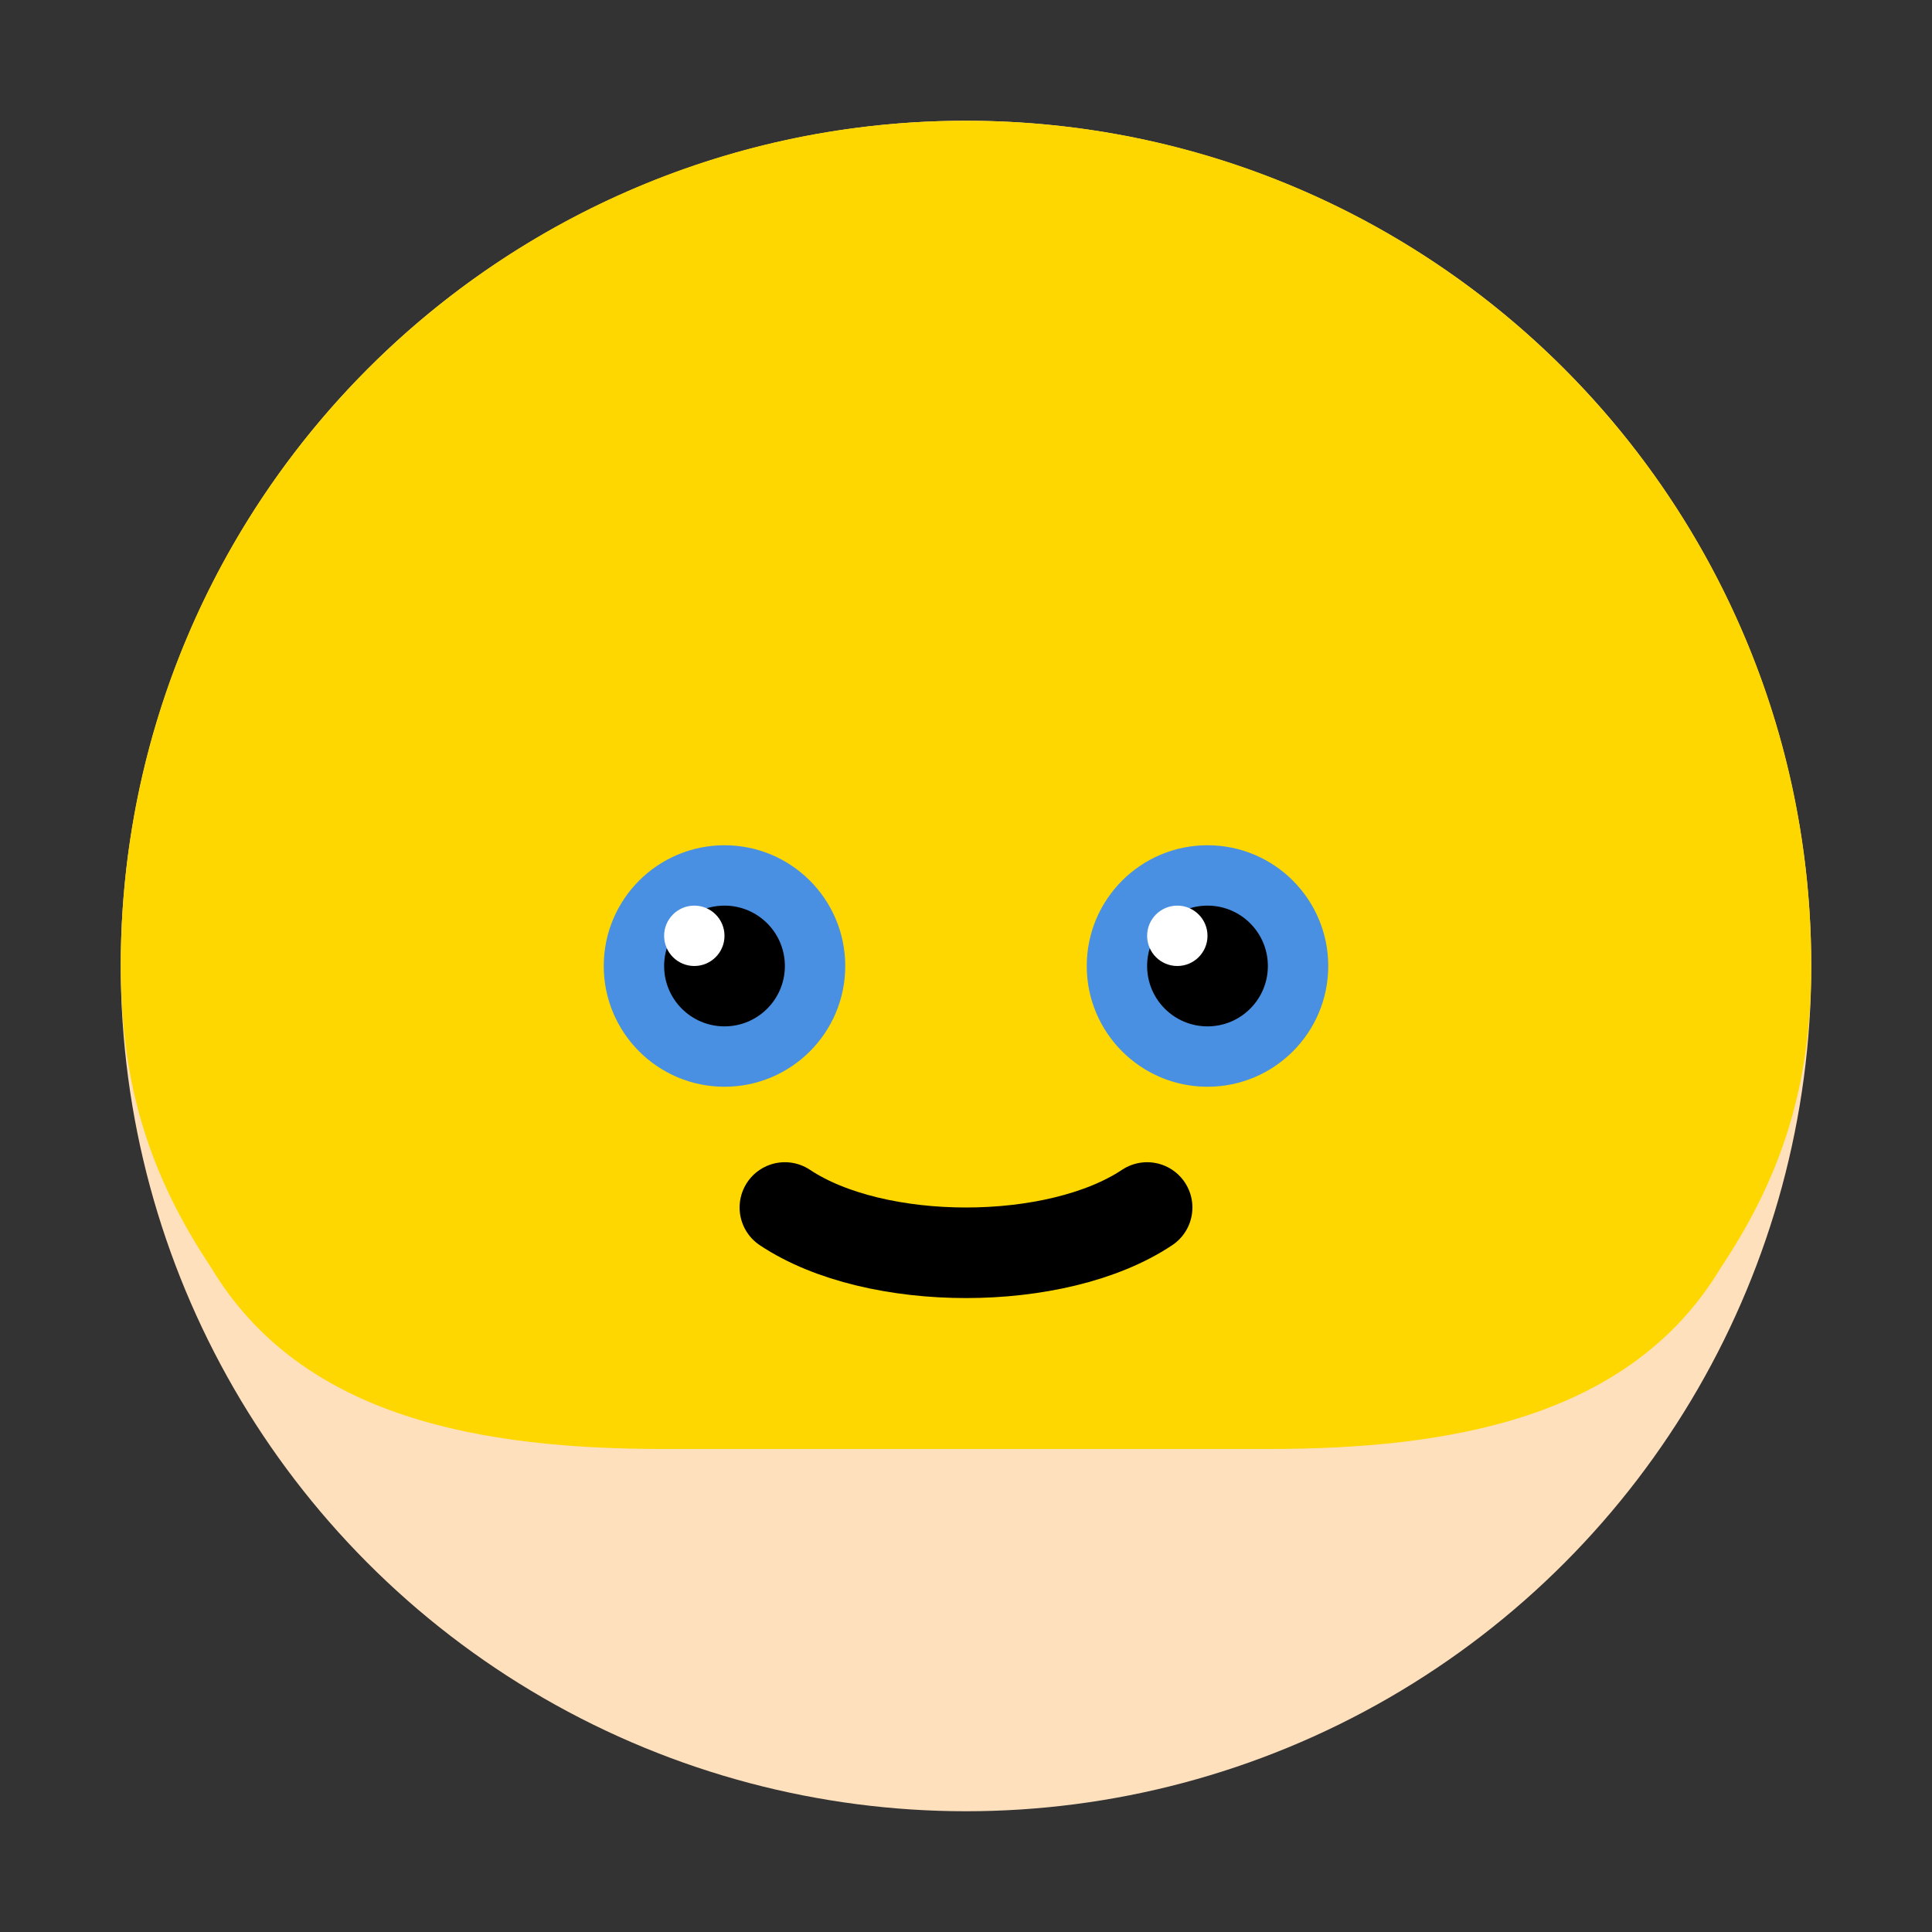
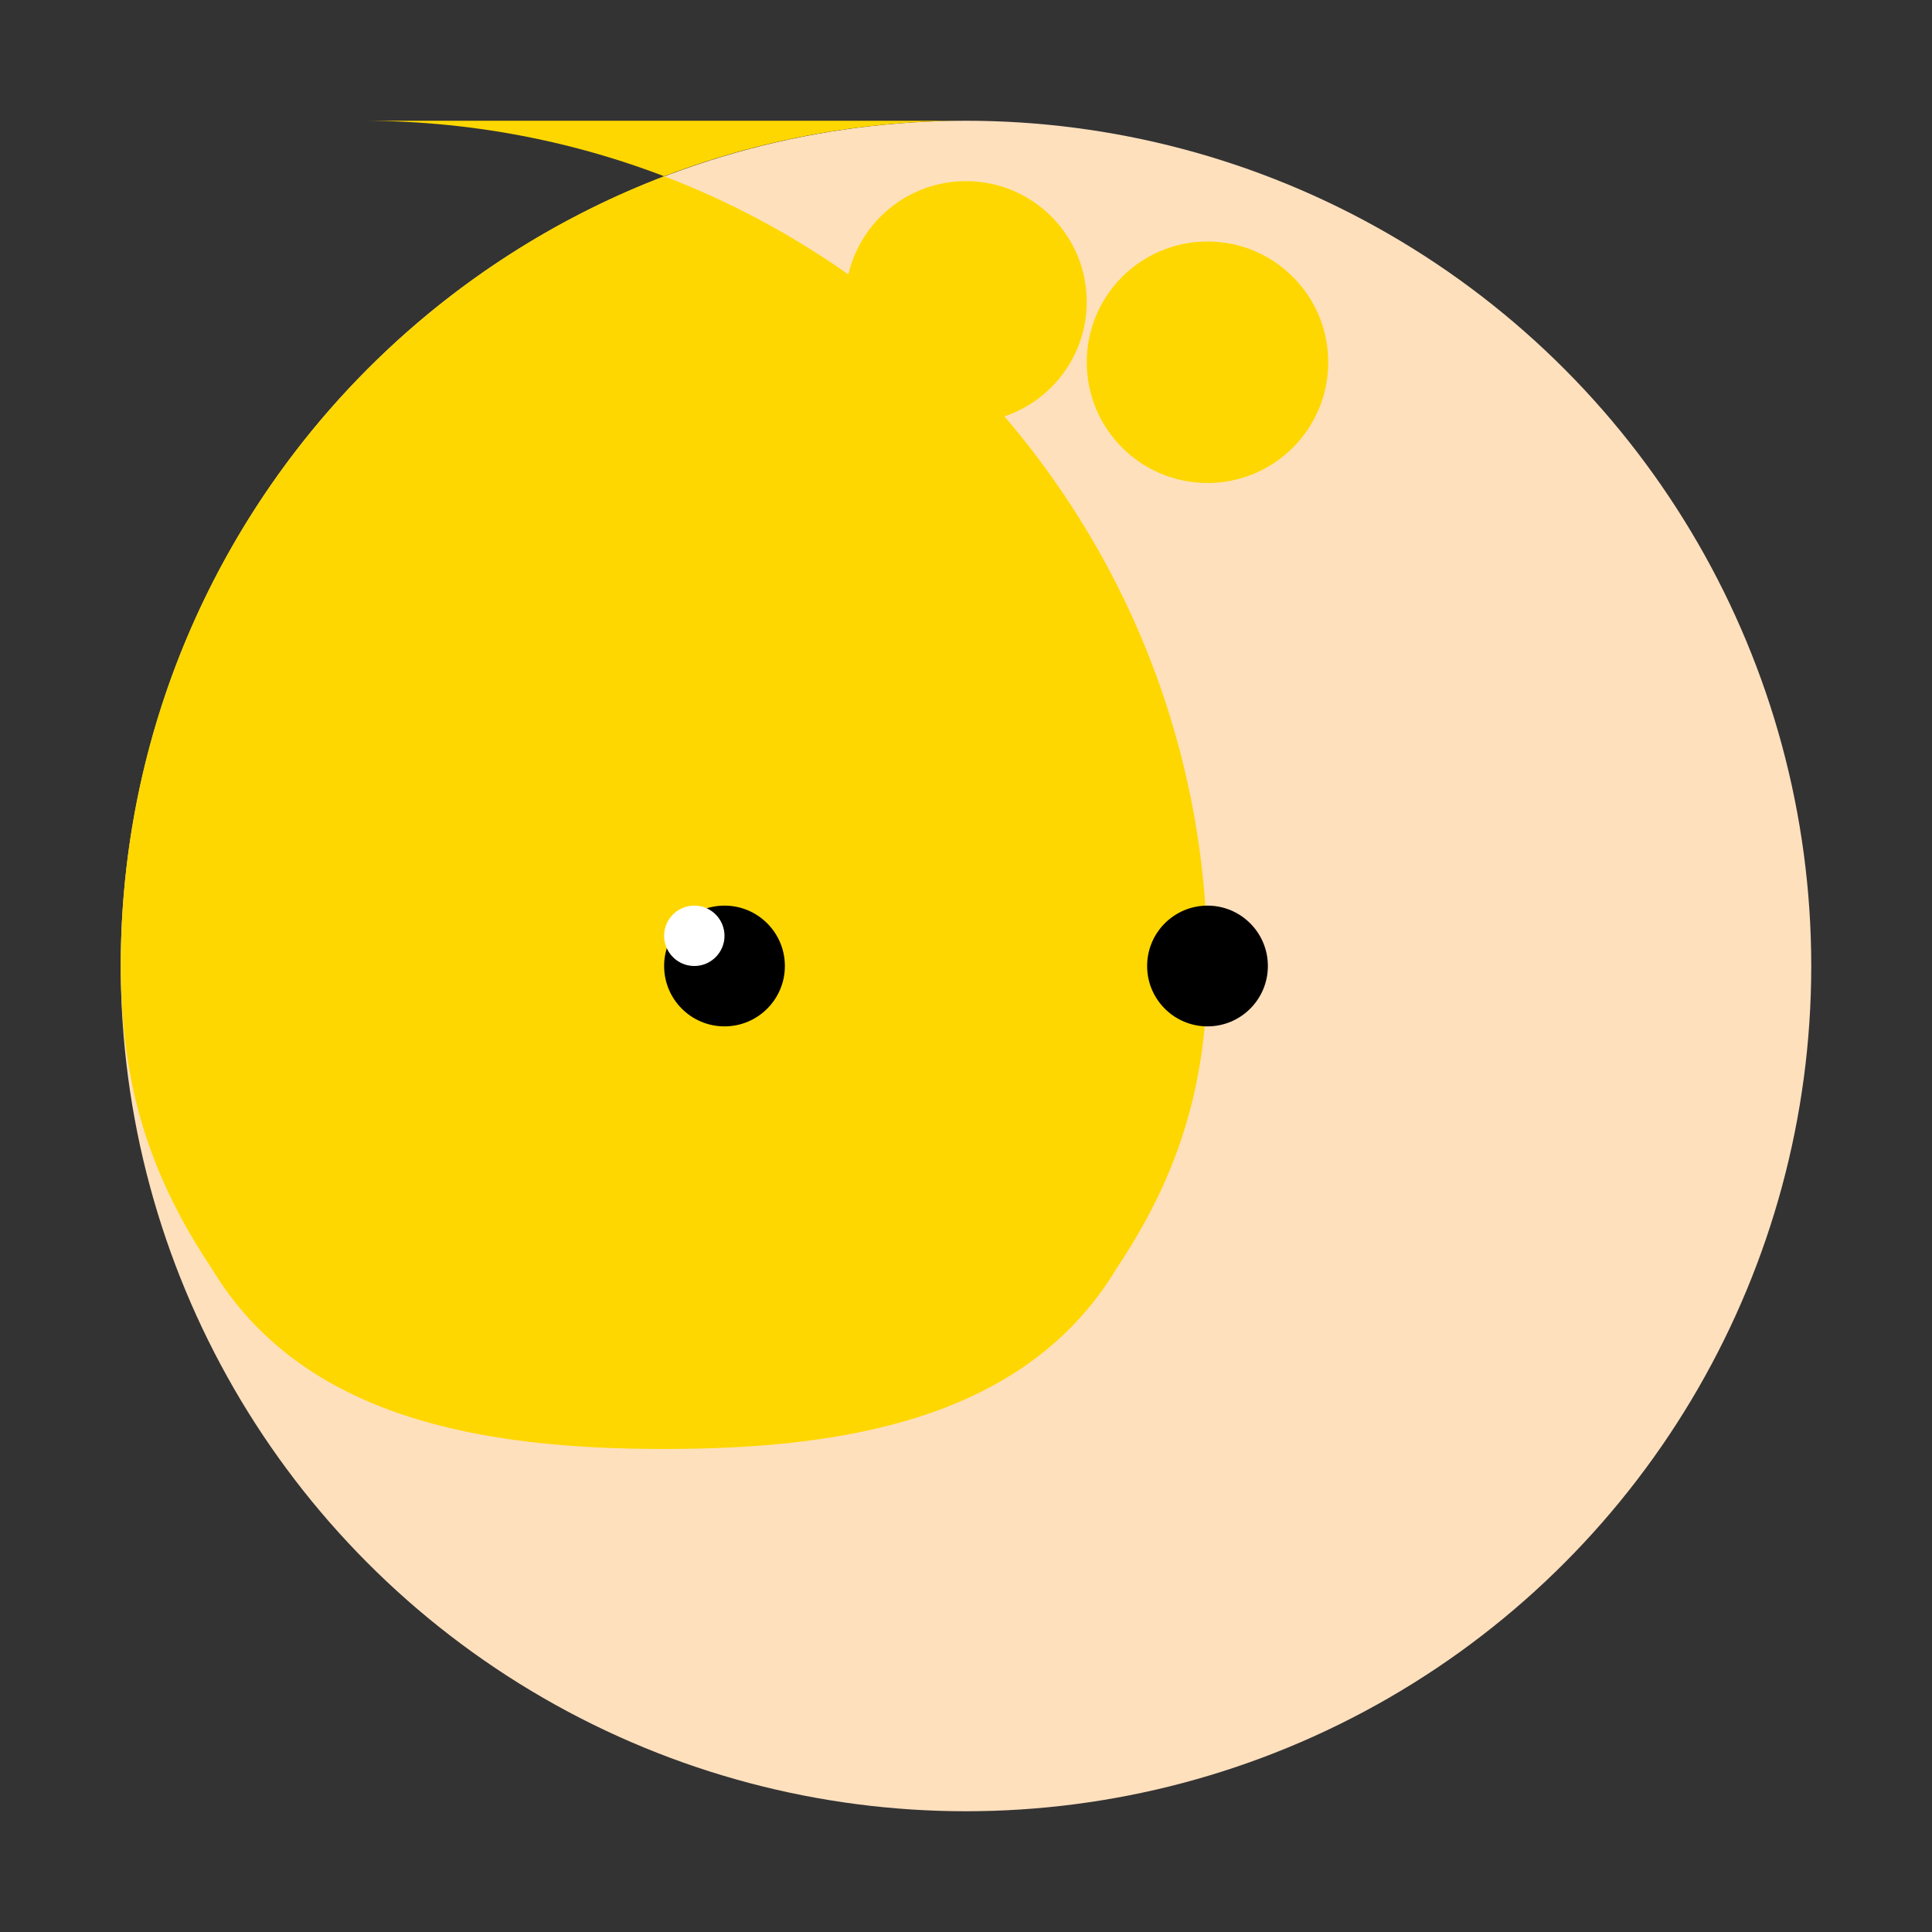
<svg xmlns="http://www.w3.org/2000/svg" width="32" height="32" viewBox="0 0 32 32" fill="none">
  <rect x="0" y="0" width="32" height="32" fill="#333333" stroke="none" />
  <circle cx="16" cy="16" r="14" fill="#FFE0BD" />
-   <path d="M16 2C8.268 2 2 8.268 2 16c0 2 0.5 3.5 1.5 5 1.5 2.5 4.5 3 7.5 3h10c3 0 6-0.5 7.5-3 1-1.5 1.5-3 1.5-5 0-7.732-6.268-14-14-14z" fill="#FFD700" />
+   <path d="M16 2C8.268 2 2 8.268 2 16c0 2 0.5 3.5 1.5 5 1.5 2.5 4.5 3 7.5 3c3 0 6-0.5 7.5-3 1-1.5 1.5-3 1.5-5 0-7.732-6.268-14-14-14z" fill="#FFD700" />
  <circle cx="8" cy="8" r="2.5" fill="#FFD700" />
  <circle cx="12" cy="6" r="2" fill="#FFD700" />
  <circle cx="16" cy="5" r="2" fill="#FFD700" />
  <circle cx="20" cy="6" r="2" fill="#FFD700" />
-   <circle cx="24" cy="8" r="2.5" fill="#FFD700" />
-   <circle cx="12" cy="16" r="2" fill="#4A90E2" />
-   <circle cx="20" cy="16" r="2" fill="#4A90E2" />
  <circle cx="12" cy="16" r="1" fill="#000" />
  <circle cx="20" cy="16" r="1" fill="#000" />
  <circle cx="11.5" cy="15.5" r="0.5" fill="#FFF" />
-   <circle cx="19.5" cy="15.5" r="0.5" fill="#FFF" />
-   <path d="M13 20c1.5 1 4.5 1 6 0" stroke="#000" stroke-width="1.5" stroke-linecap="round" />
</svg>